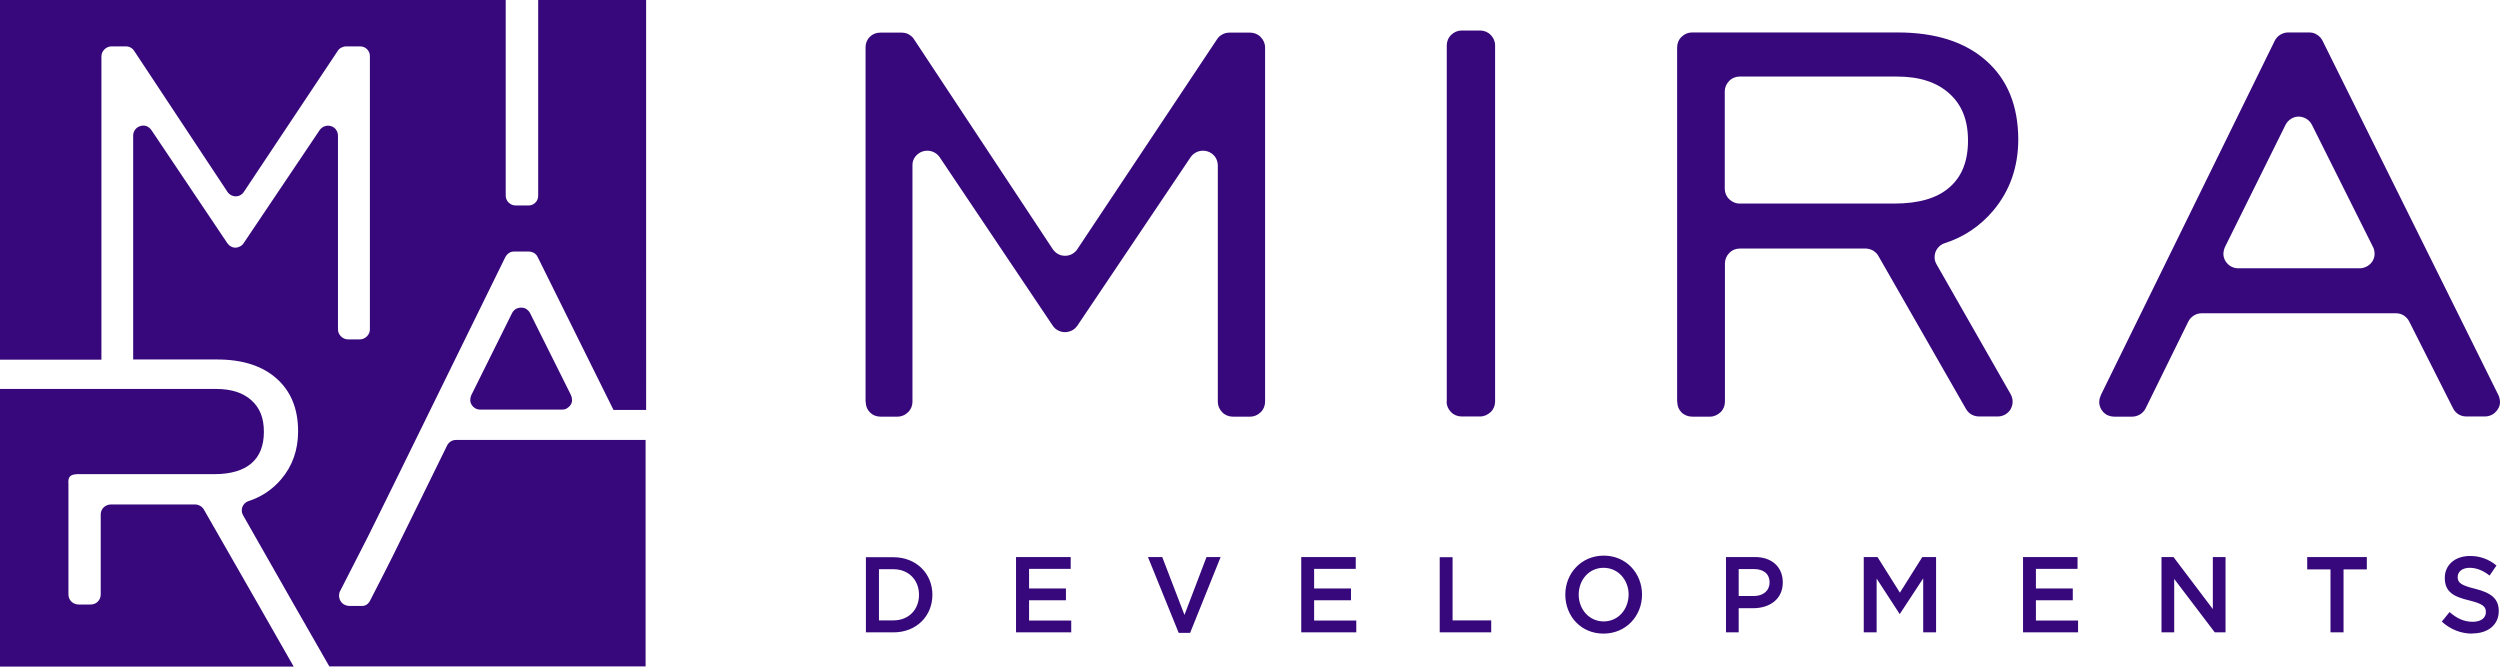
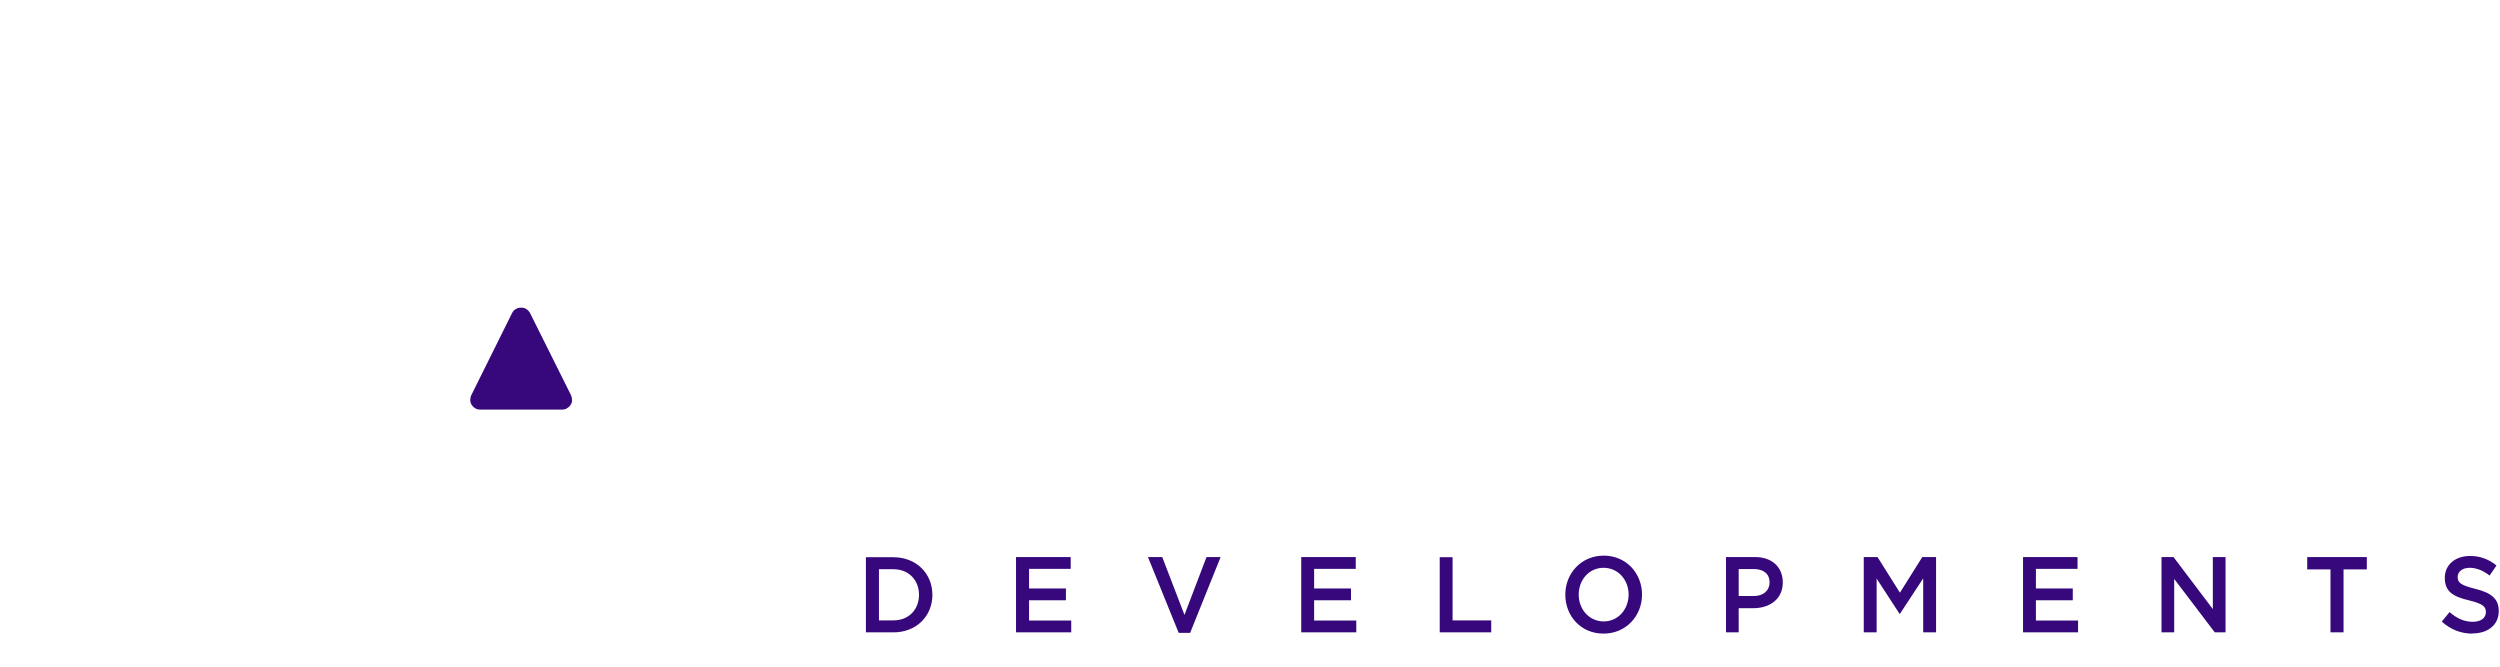
<svg xmlns="http://www.w3.org/2000/svg" id="Layer_2" data-name="Layer 2" viewBox="0 0 141.73 37.8">
  <defs>
    <style>
      .cls-1 {
        fill: #37087c;
      }
    </style>
  </defs>
  <g id="Logo">
    <g id="Mira_Developments" data-name="Mira Developments">
      <path class="cls-1" d="M31.87,23.22c.1,0,.19-.02.27-.07.08-.05.15-.11.21-.2s.08-.17.08-.27c0-.1-.02-.19-.06-.28l-2.32-4.65c-.05-.09-.12-.17-.21-.23-.09-.06-.19-.08-.3-.08s-.21.03-.3.08c-.09.06-.16.13-.21.23l-2.31,4.65c-.04.09-.06.18-.06.28,0,.1.03.19.08.27.05.08.12.15.21.2.08.05.18.07.27.07h4.63Z" />
-       <path class="cls-1" d="M0,22.07v15.72h16.65l-2.02-3.54-3.07-5.36c-.05-.09-.12-.16-.21-.21-.09-.05-.18-.08-.28-.08h-4.79c-.15,0-.29.06-.4.16-.11.11-.17.25-.17.4v4.55c0,.15-.06.29-.17.4-.11.11-.25.16-.4.16h-.69c-.15,0-.29-.06-.4-.16-.11-.11-.17-.25-.17-.4v-6.26c-.03-.39.06-.55.5-.57h7.78c.92,0,1.62-.21,2.09-.61.47-.4.71-1,.71-1.79s-.23-1.36-.71-1.79c-.48-.43-1.14-.64-2-.64H0Z" />
-       <path class="cls-1" d="M36.61,24.94h-10.75c-.11,0-.21.03-.3.08-.09.06-.16.13-.21.23l-1.62,3.3h0c-1.69,3.44-1.4,2.87-2.76,5.52-.04.08-.11.16-.19.21-.08.05-.18.08-.27.07h-.71c-.1,0-.19-.03-.28-.07-.09-.05-.16-.12-.21-.2-.05-.08-.08-.18-.09-.27,0-.1.01-.2.05-.28l1.6-3.13h0l.47-.95,1.13-2.29h0s6.18-12.59,6.18-12.59c.05-.09.12-.17.21-.23.09-.06.19-.08.3-.08h.81c.1,0,.21.03.3.08.09.05.16.13.21.23l4.3,8.67h1.85V0h-6.12v11.09c0,.07-.01.15-.04.22-.03.07-.07.13-.12.18-.05.05-.11.09-.18.12-.07.03-.14.04-.22.04h-.71c-.15,0-.29-.06-.4-.16-.11-.11-.17-.25-.17-.4V0H0v20.39h5.75V3.2c0-.15.06-.29.17-.4.11-.11.25-.17.4-.17h.82c.09,0,.19.02.27.07.08.04.15.11.2.19l5.28,7.98c.05.08.12.14.2.19.08.04.17.07.27.07s.19-.02.27-.07c.08-.04.15-.11.2-.19l5.32-7.99c.05-.08.12-.14.2-.18s.17-.07.27-.07h.79c.07,0,.15.01.22.04.07.03.13.07.18.12.05.05.09.11.12.18.03.07.04.14.04.22v15.48c0,.15-.06.29-.17.4-.11.11-.25.17-.4.17h-.67c-.15,0-.29-.06-.4-.17-.11-.11-.17-.25-.17-.4V7.69c0-.12-.04-.24-.11-.34-.07-.1-.18-.17-.29-.2-.12-.04-.24-.03-.36.01-.11.04-.21.12-.28.22l-4.31,6.41c-.05.08-.12.14-.2.18-.08.04-.17.07-.26.07s-.18-.02-.26-.07c-.08-.04-.15-.11-.2-.18l-4.31-6.42c-.07-.1-.17-.18-.28-.22-.11-.04-.24-.04-.35,0-.12.03-.22.11-.29.2-.07.1-.11.21-.11.33v12.7h4.76c1.44,0,2.56.36,3.37,1.08.81.72,1.22,1.71,1.22,2.99,0,1.06-.32,1.97-.96,2.72-.49.58-1.13,1.01-1.86,1.24-.08.03-.15.07-.21.13-.06.06-.1.13-.13.2-.03.08-.04.16-.03.24,0,.08.03.16.07.23l2.8,4.92,2.09,3.65h17.93v-12.86Z" />
-       <path class="cls-1" d="M119.1,22.4l9.86-20.09c.07-.14.18-.26.31-.34.13-.08.29-.13.44-.13h1.21c.16,0,.31.04.44.13.13.08.24.2.31.34l9.97,20.09c.06.13.09.27.09.41,0,.14-.05.28-.13.4-.08.12-.18.22-.3.29-.13.07-.27.11-.41.11h-1.07c-.16,0-.31-.04-.44-.12s-.24-.2-.31-.34l-2.49-4.93c-.07-.14-.18-.25-.31-.34-.13-.08-.29-.12-.44-.12h-11.01c-.16,0-.31.04-.45.13-.13.08-.24.2-.31.34l-2.42,4.92c-.07.14-.18.26-.31.34-.13.08-.29.13-.44.13h-1.04c-.14,0-.28-.04-.41-.1-.12-.07-.23-.17-.3-.29-.08-.12-.12-.26-.13-.4,0-.14.02-.28.09-.41M126.89,15.21h6.89c.14,0,.28-.04.41-.11.13-.07.23-.17.31-.29.07-.12.12-.26.12-.4,0-.14-.02-.28-.09-.41l-3.46-6.92c-.07-.14-.18-.26-.31-.34-.13-.08-.29-.13-.44-.13s-.31.04-.44.13c-.13.08-.24.2-.31.34l-3.43,6.92c-.06.13-.09.27-.09.41,0,.14.05.28.12.4.08.12.18.22.3.29.13.07.27.11.41.11h0ZM95.08,22.77V2.68c0-.22.09-.44.25-.59.16-.16.37-.25.59-.25h11.66c2.14,0,3.81.53,5.02,1.6,1.21,1.07,1.81,2.55,1.82,4.45,0,1.57-.47,2.92-1.42,4.05-.73.87-1.68,1.51-2.76,1.85-.12.04-.22.1-.31.19-.09.09-.16.19-.2.3s-.06.24-.05.36c0,.12.05.24.11.35l4.2,7.36c.07.13.11.27.11.42,0,.15-.04.29-.11.42-.07.13-.18.23-.31.31-.13.07-.27.11-.42.11h-1.07c-.15,0-.29-.04-.42-.11-.13-.07-.23-.18-.31-.31l-4.97-8.68c-.07-.13-.18-.23-.31-.31-.13-.07-.27-.11-.42-.11h-7.13c-.22,0-.44.09-.59.25-.16.16-.25.37-.25.59v7.85c0,.22-.09.44-.25.59s-.37.25-.59.25h-1.02c-.11,0-.22-.02-.32-.06-.1-.04-.2-.1-.28-.18-.08-.08-.14-.17-.18-.27-.04-.1-.06-.21-.06-.32h0ZM97.78,10.7c0,.22.09.44.25.59.16.16.37.25.59.25h8.78c1.37,0,2.41-.3,3.11-.91.71-.61,1.06-1.49,1.06-2.66s-.35-2.03-1.06-2.67c-.71-.64-1.69-.96-2.97-.96h-8.92c-.22,0-.44.09-.59.25-.16.16-.25.37-.25.59v5.52ZM82.02,22.77V2.57c0-.22.09-.44.25-.59.16-.16.37-.25.59-.25h1.06c.22,0,.44.09.59.25.16.16.25.37.25.59v20.2c0,.22-.09.44-.25.59s-.37.25-.59.25h-1.07c-.22,0-.44-.09-.59-.25-.16-.16-.25-.37-.25-.59ZM49.07,22.77V2.68c0-.11.02-.22.06-.32.04-.1.1-.19.18-.27.08-.08.17-.14.27-.18.1-.04.21-.06.32-.06h1.22c.14,0,.28.03.4.1.12.07.23.16.3.28l7.86,11.89c.08.12.18.21.3.28s.26.1.4.1.28-.03.4-.1.23-.16.3-.28l7.92-11.9c.08-.12.18-.21.3-.27.12-.07.26-.1.4-.1h1.18c.22,0,.44.09.59.25.16.16.25.37.25.59v20.09c0,.22-.09.44-.25.59-.16.16-.37.25-.59.25h-1c-.22,0-.44-.09-.59-.25-.16-.16-.25-.37-.25-.59v-13.4c0-.18-.06-.36-.16-.5-.11-.14-.26-.25-.43-.3-.17-.05-.36-.05-.53.01-.17.06-.32.17-.42.32l-6.42,9.55c-.08.11-.18.21-.3.27-.12.06-.26.1-.4.1s-.27-.03-.4-.1c-.12-.06-.23-.16-.3-.27l-6.41-9.55c-.1-.15-.25-.26-.42-.32-.17-.06-.35-.06-.53-.01-.17.05-.32.16-.43.3-.11.14-.17.32-.16.5v13.4c0,.22-.09.44-.25.59-.16.16-.37.25-.59.25h-.98c-.11,0-.22-.02-.32-.06-.1-.04-.19-.1-.27-.18-.08-.08-.14-.17-.18-.27s-.06-.21-.06-.32Z" />
      <path class="cls-1" d="M140.17,35.91c.87,0,1.49-.48,1.49-1.27,0-.72-.46-1.04-1.34-1.26-.8-.2-.99-.34-.99-.67,0-.29.25-.52.68-.52.38,0,.76.15,1.13.44l.39-.57c-.43-.36-.96-.55-1.51-.54-.83,0-1.42.5-1.42,1.24,0,.8.5,1.07,1.39,1.28.77.19.94.35.94.66,0,.34-.29.55-.74.55-.52,0-.91-.2-1.32-.55l-.44.54c.48.44,1.1.69,1.74.68M132.12,35.85h.74v-3.57h1.32v-.7h-3.38v.7h1.32v3.57ZM122.54,35.85h.72v-3.03l2.3,3.03h.61v-4.27h-.72v2.95l-2.23-2.95h-.68v4.27ZM114.69,35.85h3.12v-.67h-2.39v-1.15h2.09v-.67h-2.09v-1.11h2.36v-.67h-3.09v4.27ZM105.67,35.85h.72v-3.05l1.3,2h.02l1.32-2.01v3.06h.73v-4.27h-.78l-1.27,2.02-1.27-2.02h-.78v4.27ZM98.57,33.8v-1.54h.85c.55,0,.9.26.9.76,0,.46-.35.77-.9.77h-.85ZM97.84,35.85h.73v-1.37h.83c.91,0,1.67-.5,1.67-1.46,0-.87-.61-1.44-1.58-1.44h-1.64v4.27ZM90.92,35.23c-.83,0-1.42-.69-1.42-1.52s.58-1.52,1.41-1.52,1.42.69,1.42,1.52c-.01.84-.59,1.52-1.42,1.52h0ZM90.91,35.92c1.28,0,2.18-1.01,2.18-2.21s-.89-2.21-2.17-2.21-2.18,1.01-2.18,2.21c0,1.21.88,2.21,2.16,2.21h0ZM81.62,35.85h2.92v-.68h-2.19v-3.58h-.73v4.27ZM73.77,35.85h3.12v-.67h-2.39v-1.15h2.09v-.67h-2.09v-1.11h2.36v-.67h-3.09v4.27ZM66.83,35.88h.64l1.73-4.3h-.8l-1.25,3.28-1.26-3.28h-.81l1.74,4.29ZM57.61,35.85h3.12v-.67h-2.39v-1.15h2.09v-.67h-2.09v-1.11h2.36v-.67h-3.1v4.27ZM49.83,35.17v-2.9h.82c.87,0,1.45.62,1.45,1.45s-.57,1.45-1.45,1.45h-.82ZM49.1,35.85h1.55c1.31,0,2.21-.93,2.21-2.13s-.91-2.13-2.21-2.13h-1.56v4.27Z" />
    </g>
  </g>
</svg>